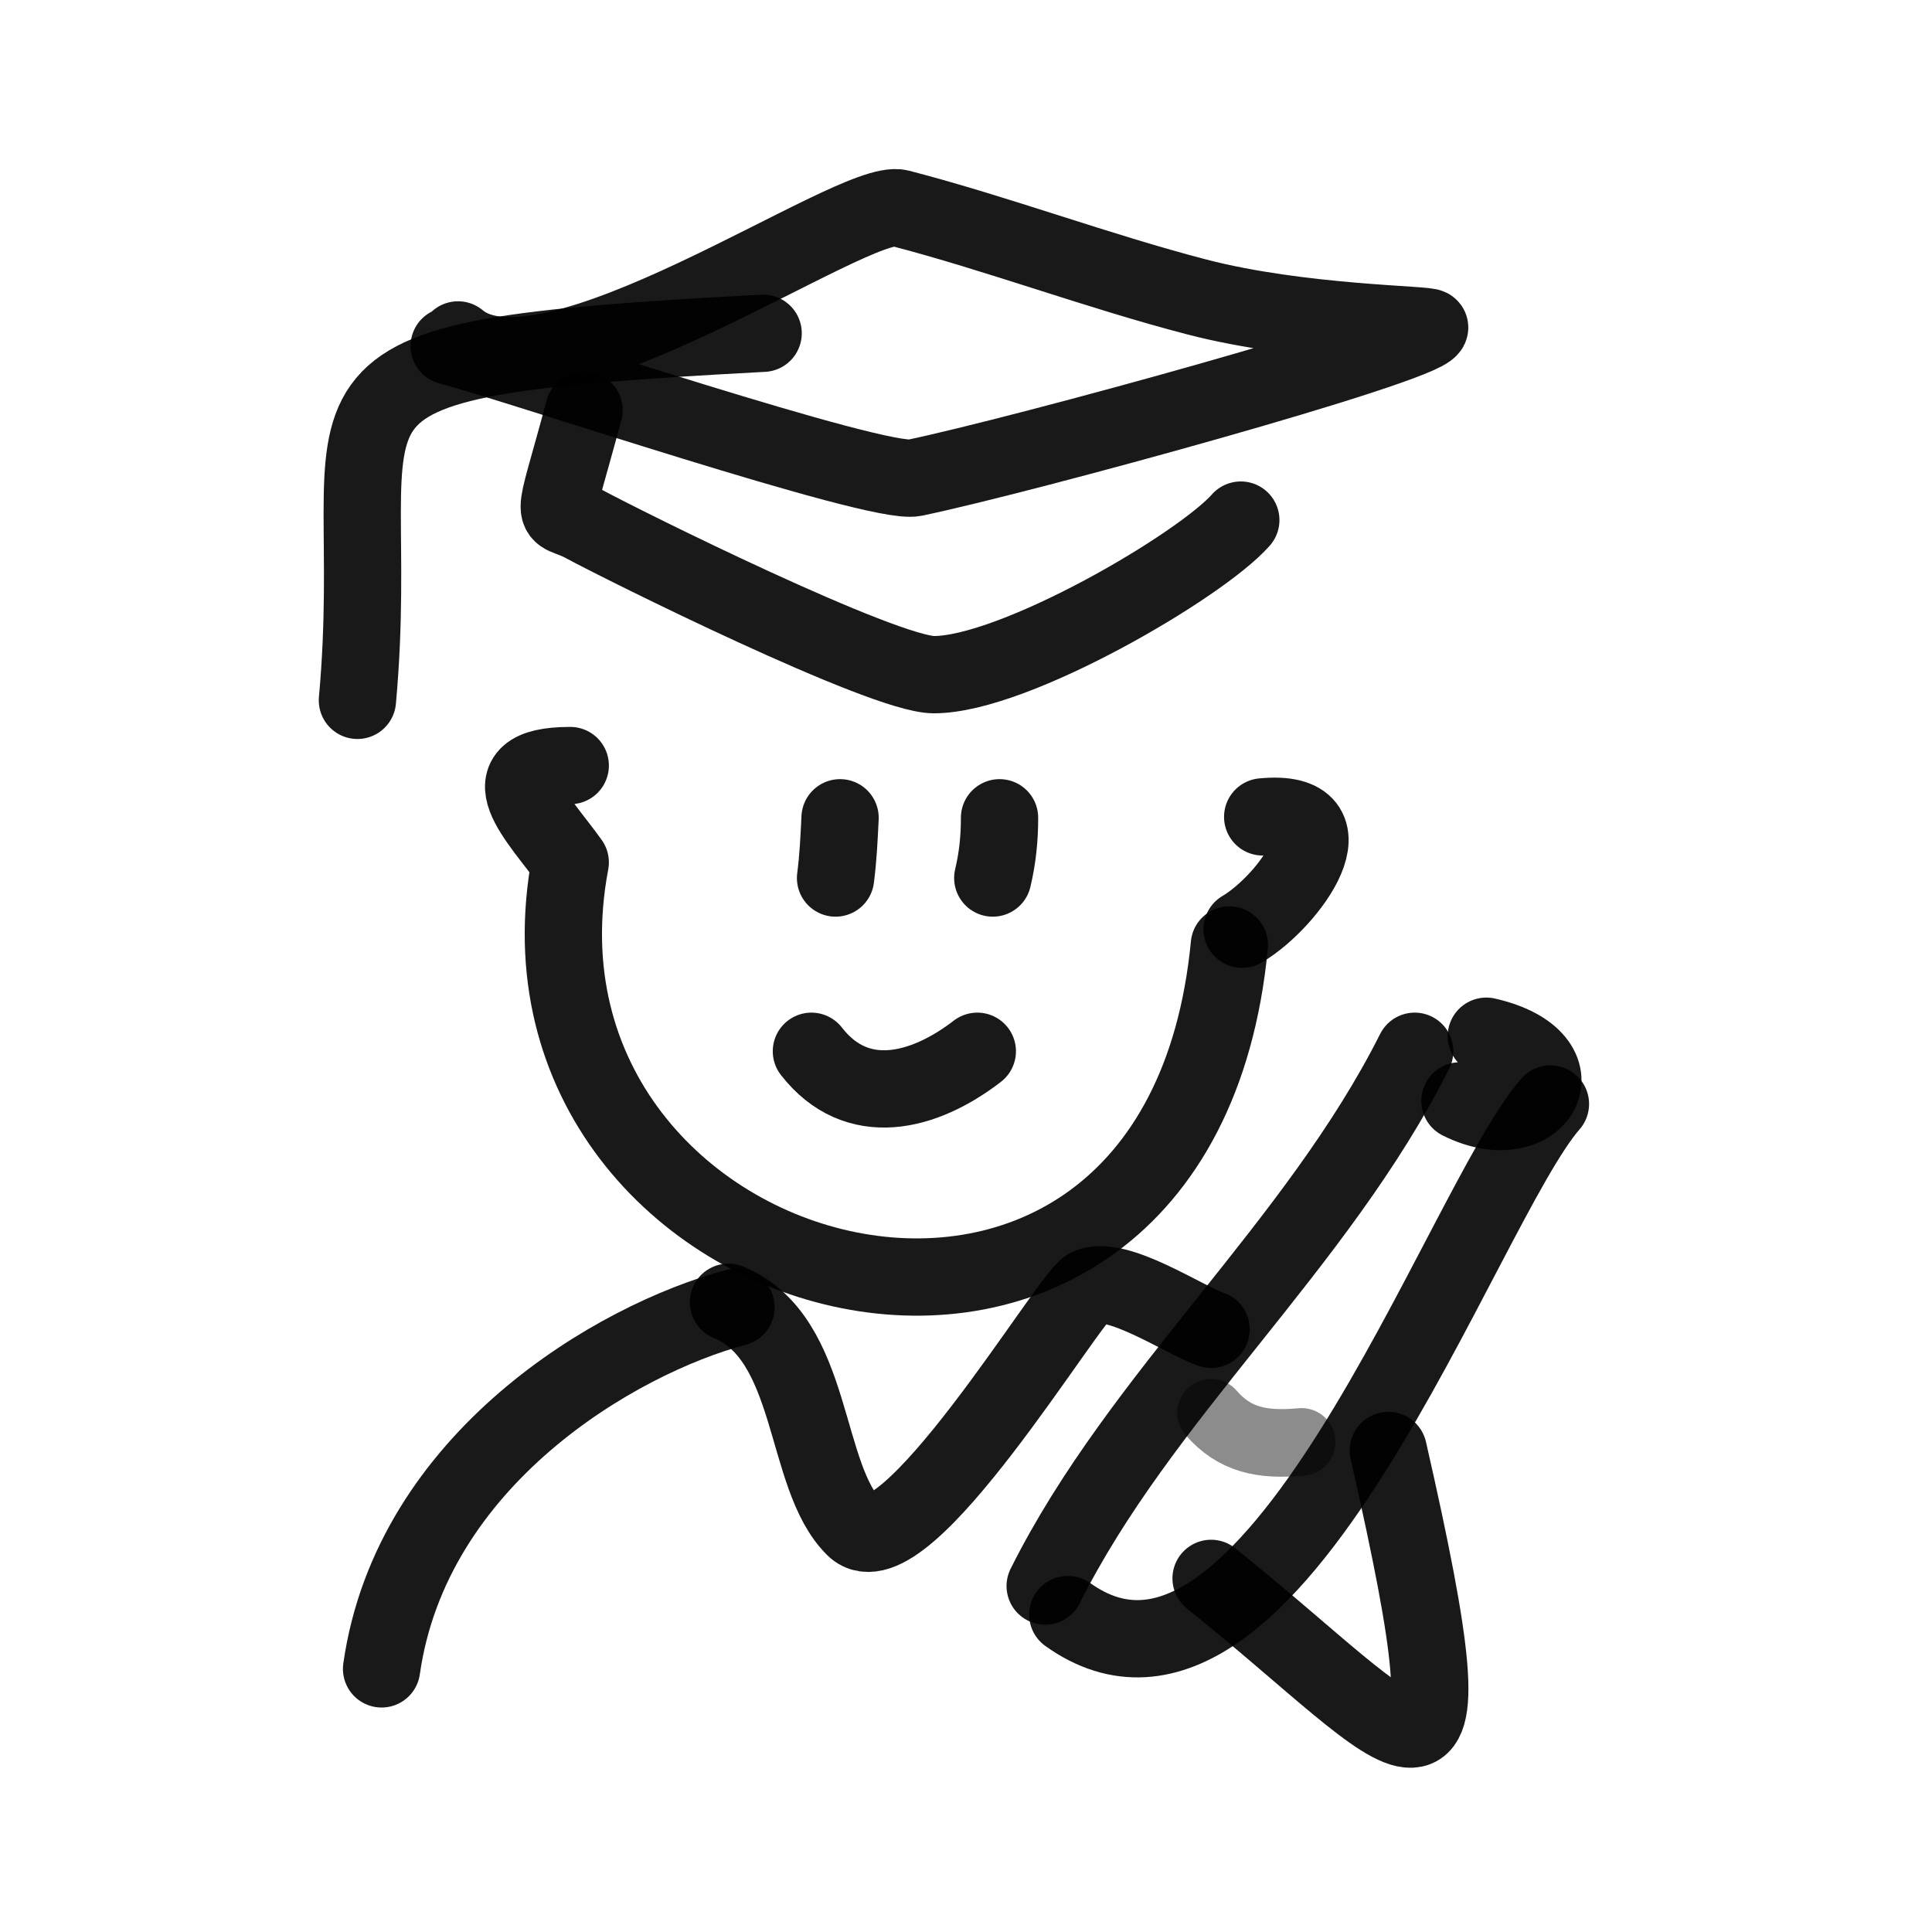
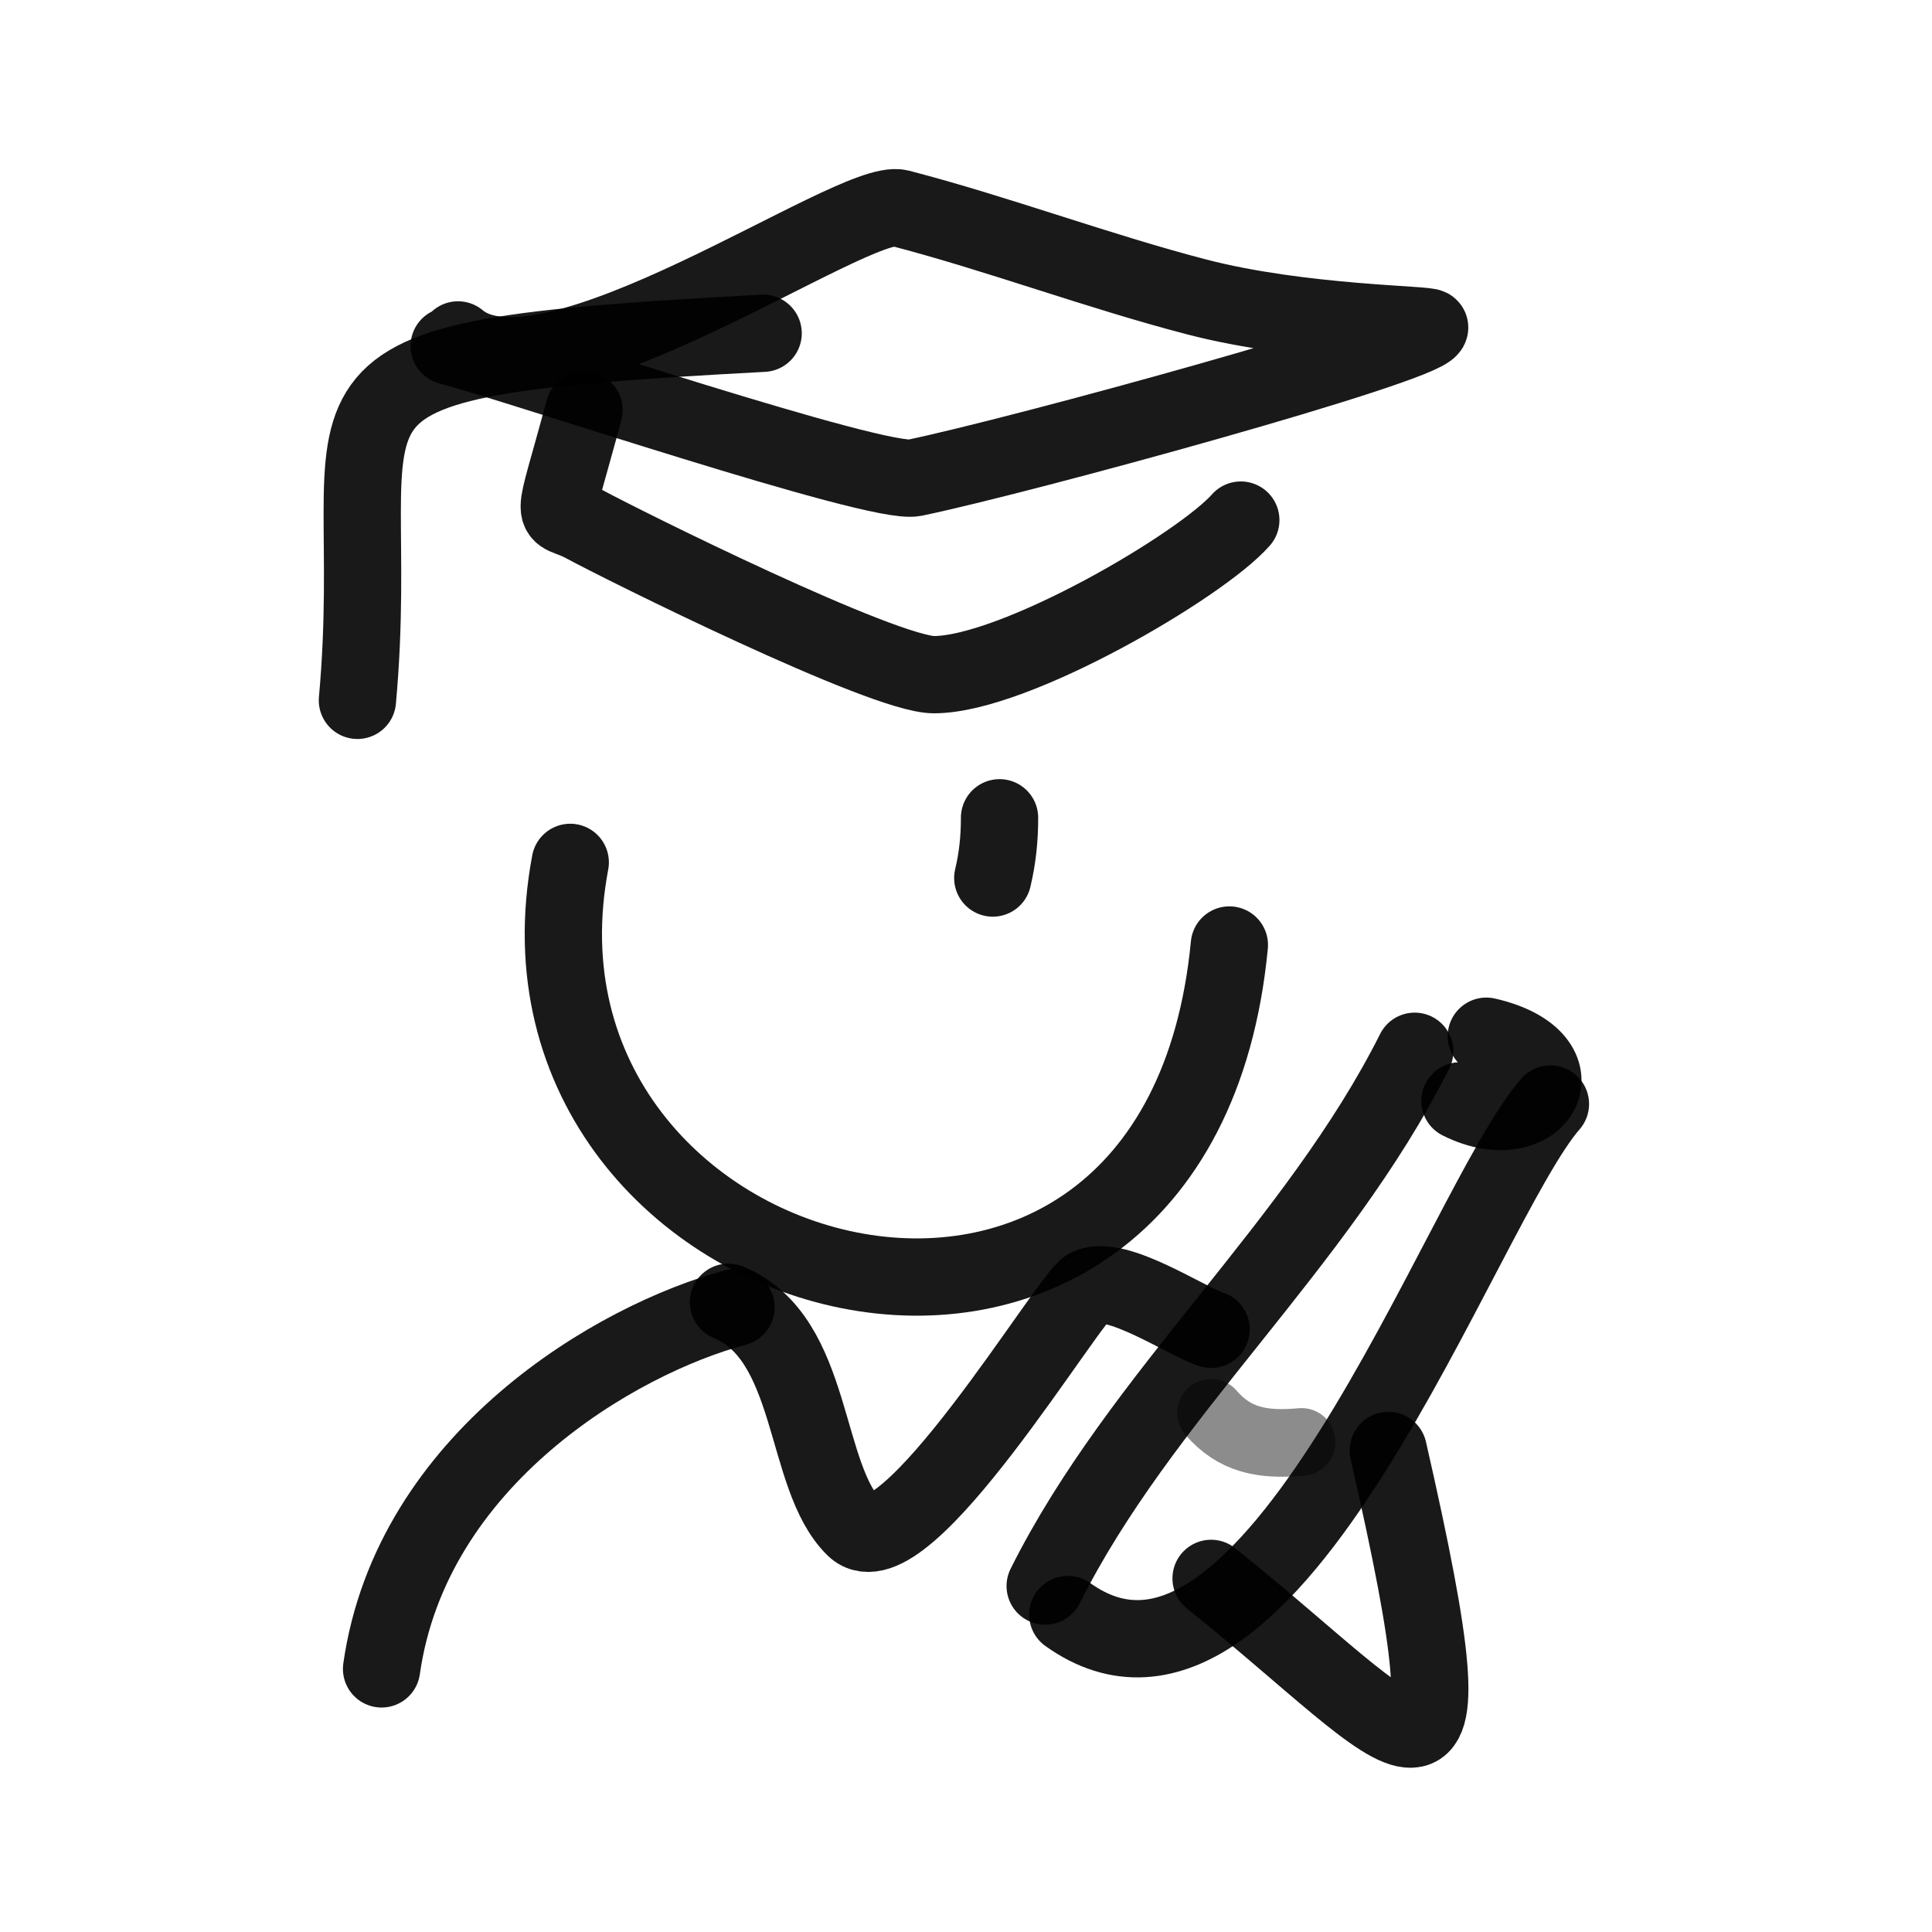
<svg xmlns="http://www.w3.org/2000/svg" width="800px" height="800px" viewBox="0 0 400 400" fill="none">
  <path d="M287.432 300.302C306.779 385.028 292.971 360.599 250.743 326.789" stroke="#000000" stroke-opacity="0.9" stroke-width="16" stroke-linecap="round" stroke-linejoin="round" />
  <path d="M94.828 70.377C113.332 85.969 176.677 40.604 186.268 43.1C206.653 48.4 227.119 56.107 247.838 61.496C269.269 67.072 296.33 67.144 295.997 67.839C294.169 71.648 211.531 94.303 189.318 98.926C181.558 100.54 107.282 75.364 93 71.648" stroke="#000000" stroke-opacity="0.9" stroke-width="16" stroke-linecap="round" stroke-linejoin="round" />
  <path d="M158 68.999C53.74 74.545 80 78.999 74 145" stroke="#000000" stroke-opacity="0.9" stroke-width="16" stroke-linecap="round" stroke-linejoin="round" />
  <path d="M120.922 84.902C114.073 110.436 114.073 104.779 120.922 108.494C128.891 112.818 182.863 139.683 193.357 139.683C210.043 139.683 248.611 117.108 256.895 107.679" stroke="#000000" stroke-opacity="0.9" stroke-width="16" stroke-linecap="round" stroke-linejoin="round" />
-   <path d="M254.527 195.65C243.826 307.409 100.913 269.227 118.063 178.545C111.711 169.636 99.961 158.5 118.064 158.5" stroke="#000000" stroke-opacity="0.9" stroke-width="16" stroke-linecap="round" stroke-linejoin="round" />
-   <path d="M202.342 217.653C191.302 226.163 177.423 229.779 167.993 217.653" stroke="#000000" stroke-opacity="0.9" stroke-width="16" stroke-linecap="round" stroke-linejoin="round" />
-   <path d="M172.991 181.787C173.526 177.726 173.734 173.411 173.926 169.312" stroke="#000000" stroke-opacity="0.9" stroke-width="16" stroke-linecap="round" stroke-linejoin="round" />
+   <path d="M254.527 195.65C243.826 307.409 100.913 269.227 118.063 178.545" stroke="#000000" stroke-opacity="0.9" stroke-width="16" stroke-linecap="round" stroke-linejoin="round" />
  <path d="M205.545 181.787C206.547 177.575 206.945 173.572 206.945 169.312" stroke="#000000" stroke-opacity="0.9" stroke-width="16" stroke-linecap="round" stroke-linejoin="round" />
  <path d="M292.896 217.653C272.658 257.951 236.129 288.872 216.393 328.371" stroke="#000000" stroke-opacity="0.9" stroke-width="16" stroke-linecap="round" stroke-linejoin="round" />
  <path d="M307.729 214.535C328.431 219.263 318.55 236.092 302.265 227.927" stroke="#000000" stroke-opacity="0.9" stroke-width="16" stroke-linecap="round" stroke-linejoin="round" />
  <path d="M321 228.569C302.424 249.82 263.216 364.4 221.077 334.272" stroke="#000000" stroke-opacity="0.9" stroke-width="16" stroke-linecap="round" stroke-linejoin="round" />
  <path opacity="0.503" d="M269.478 298.533C261.278 299.298 255.585 298.115 250.743 292.505" stroke="#000000" stroke-opacity="0.9" stroke-width="14" stroke-linecap="round" stroke-linejoin="round" />
  <path d="M150.818 269.616C168.858 277.029 166.108 305.739 176.913 316.307C187.076 326.249 221.387 268.41 225.28 266.502C231.057 263.679 245.441 273.491 250.741 275.221" stroke="#000000" stroke-opacity="0.9" stroke-width="16" stroke-linecap="round" stroke-linejoin="round" />
  <path d="M152.381 270.673C127.565 277.279 85.176 302.08 79 345.525" stroke="#000000" stroke-opacity="0.9" stroke-width="16" stroke-linecap="round" stroke-linejoin="round" />
-   <path d="M261.425 169.128C280.874 167.251 266.987 186.589 257.165 192.391" stroke="#000000" stroke-opacity="0.9" stroke-width="16" stroke-linecap="round" stroke-linejoin="round" />
</svg>